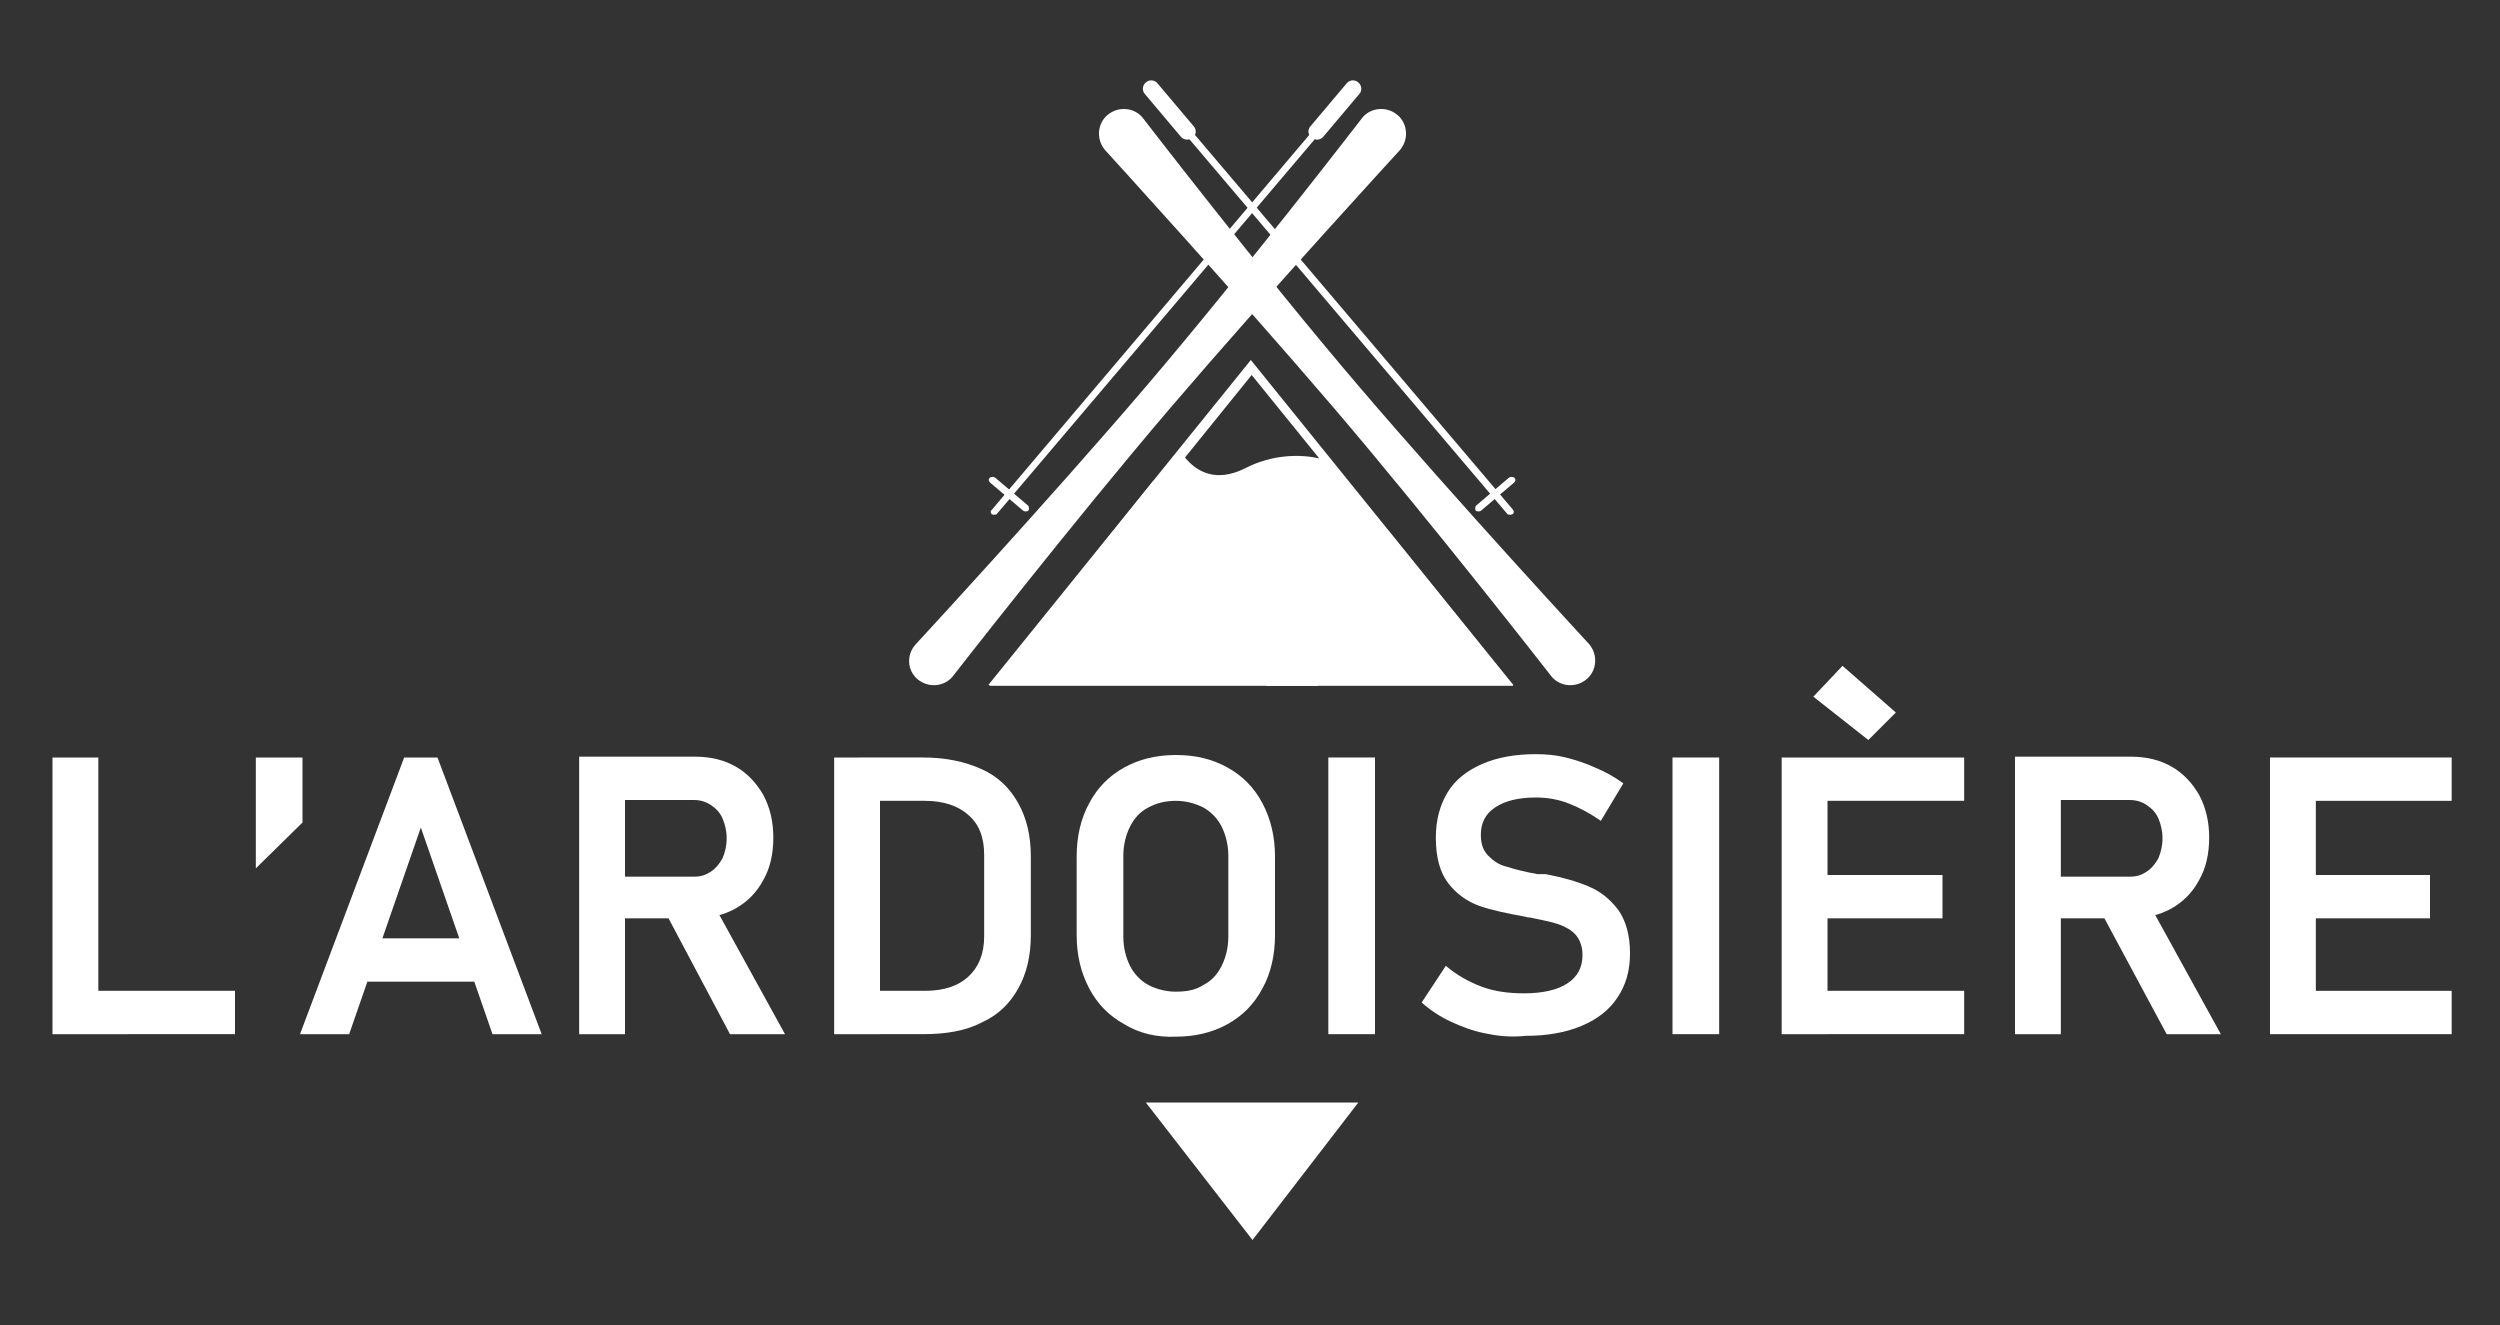
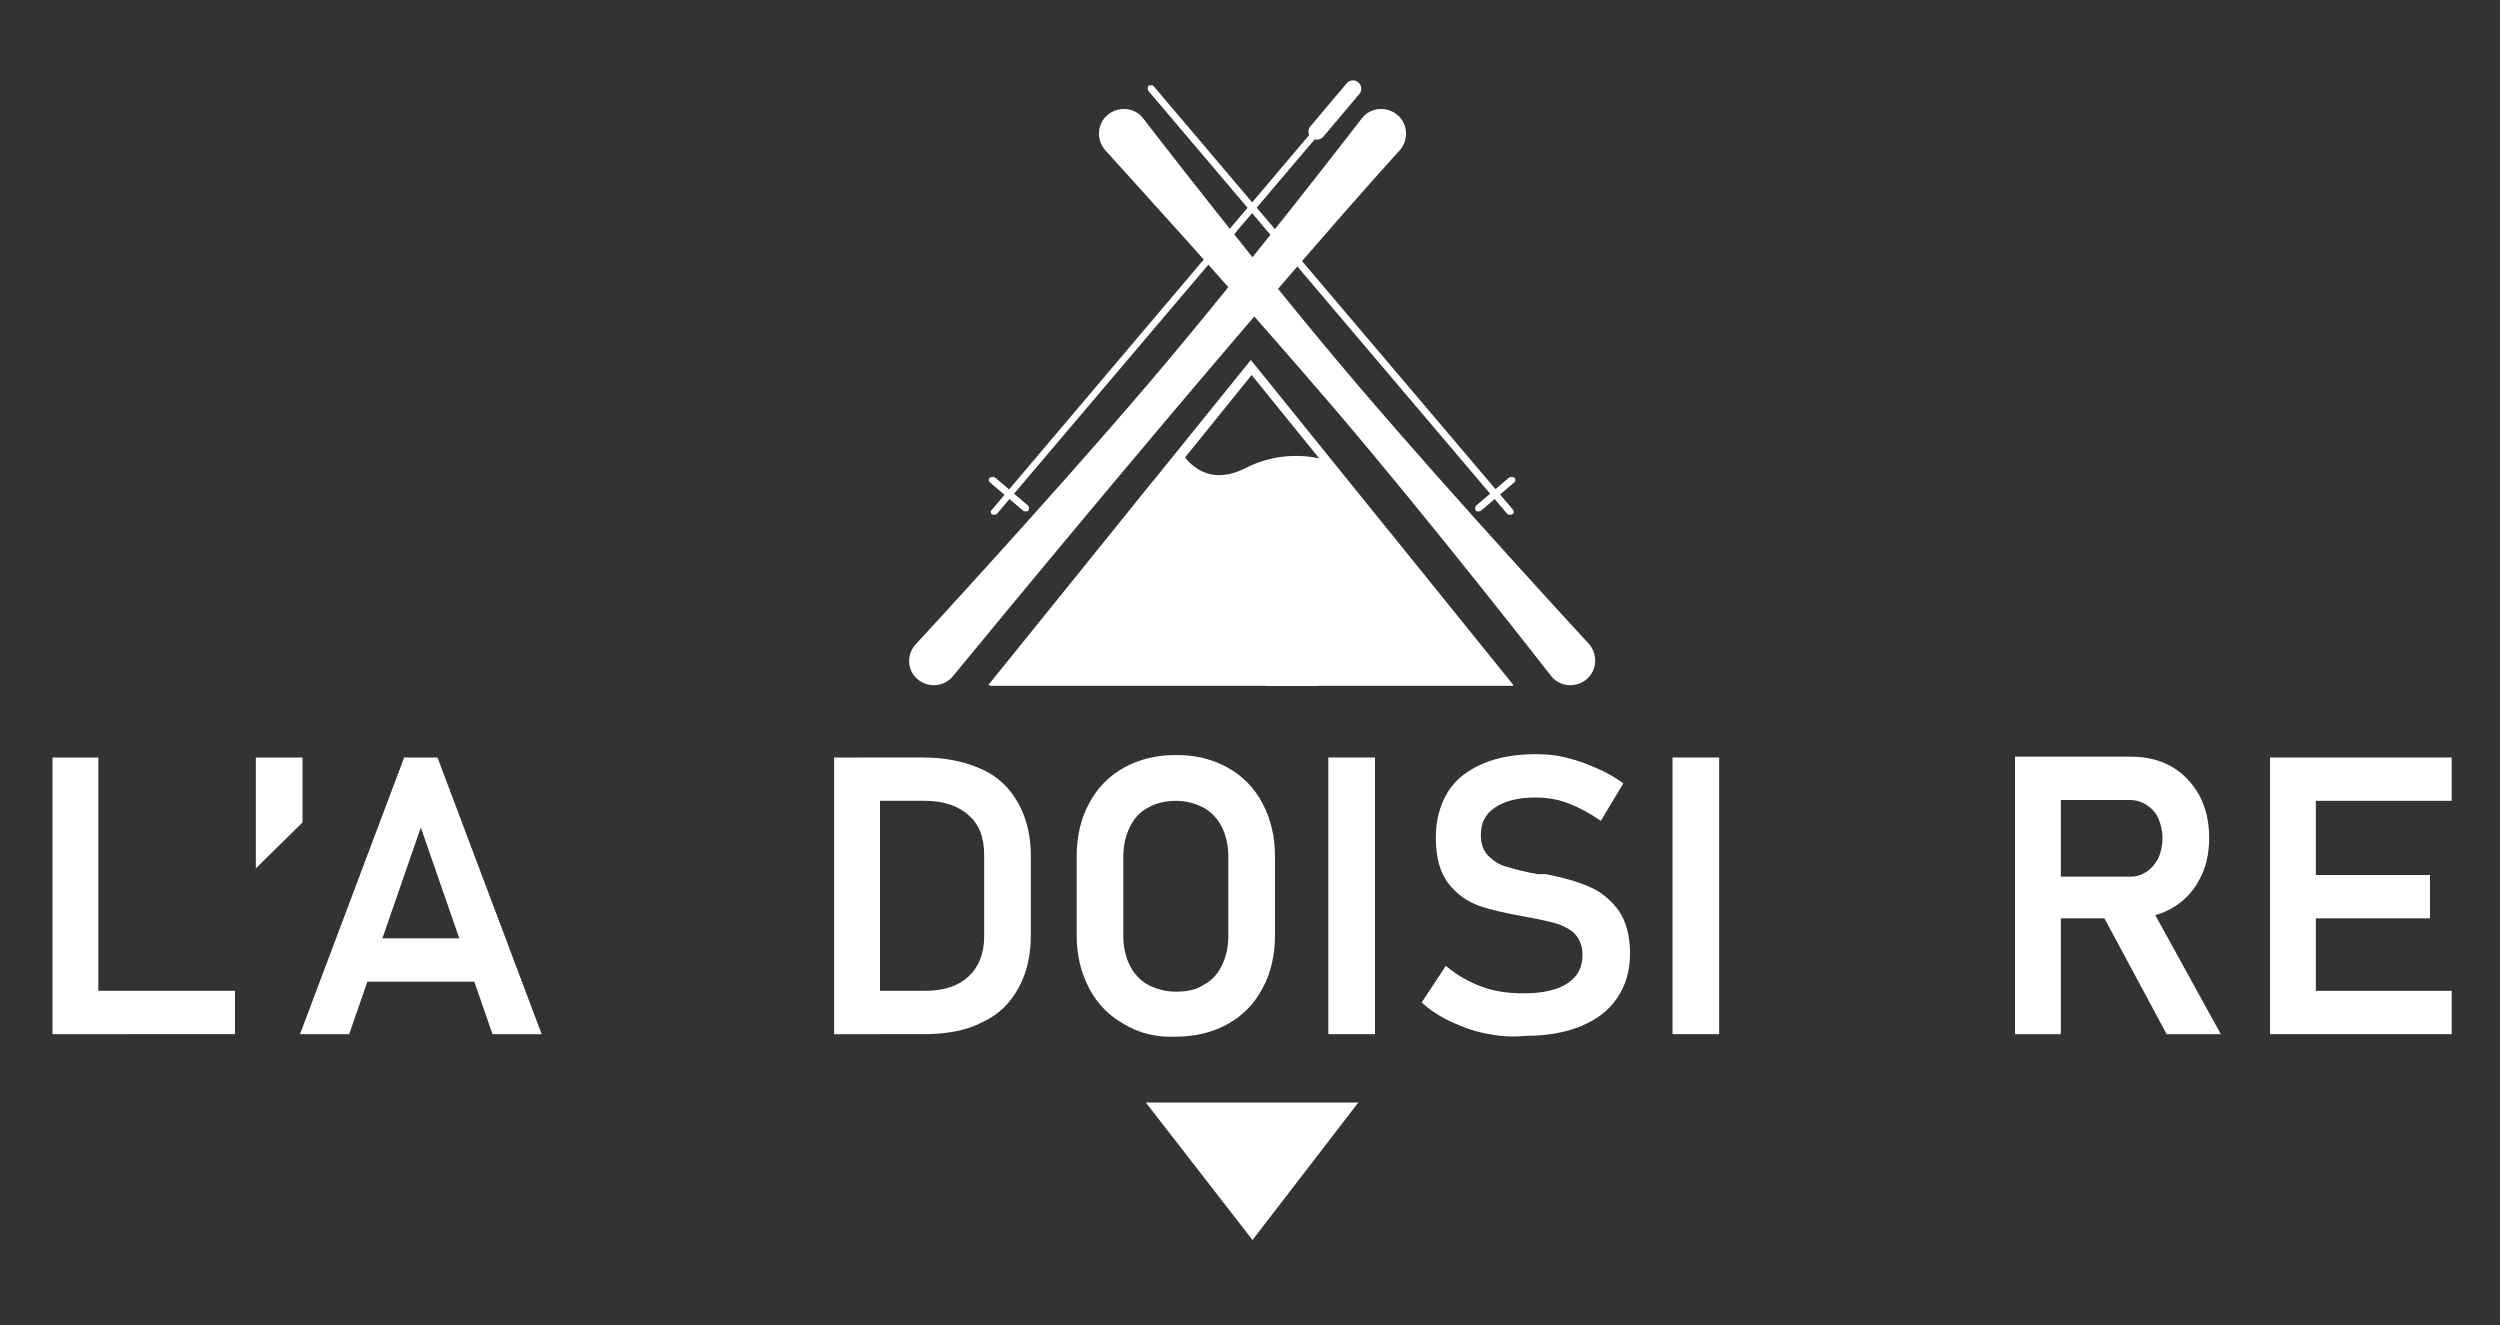
<svg xmlns="http://www.w3.org/2000/svg" version="1.1" id="Calque_1" x="0px" y="0px" viewBox="0 0 300 159" style="enable-background:new 0 0 300 159;" xml:space="preserve">
  <rect x="0" y="0" width="300" height="159" fill="#333333" stroke="none" />
  <style type="text/css">
	.st0{fill:#FFFFFF;}
</style>
  <g>
    <g>
      <path class="st0" d="M6.3,90.9h5.5v33.2H6.3V90.9z M8.9,118.9h19.3v5.2H8.9V118.9z" />
      <path class="st0" d="M30.7,90.9h5.6v7.8l-5.6,5.5V90.9z" />
      <path class="st0" d="M48.5,90.9h4L65,124.1h-5.9l-8.6-24.8l-8.6,24.8H36L48.5,90.9z M41.9,112.6h17.5v5.2H41.9V112.6z" />
-       <path class="st0" d="M69.5,90.8H75v33.3h-5.5V90.8z M71.8,105.2h11.5c0.8,0,1.4-0.2,2-0.6c0.6-0.4,1-0.9,1.4-1.6    c0.3-0.7,0.5-1.5,0.5-2.4c0-0.9-0.2-1.7-0.5-2.4c-0.3-0.7-0.8-1.2-1.4-1.6c-0.6-0.4-1.3-0.6-2-0.6H71.8v-5.2h11.6    c1.9,0,3.5,0.4,4.9,1.2c1.4,0.8,2.5,2,3.3,3.4c0.8,1.5,1.2,3.2,1.2,5.1c0,2-0.4,3.7-1.2,5.1c-0.8,1.5-1.9,2.6-3.3,3.4    c-1.4,0.8-3.1,1.2-4.9,1.2H71.8V105.2z M79.8,109.4l5.7-1.1l8.7,15.8h-6.6L79.8,109.4z" />
      <path class="st0" d="M100.1,90.9h5.5v33.2h-5.5V90.9z M103.2,118.9h7.8c2.3,0,4-0.6,5.2-1.7c1.2-1.1,1.9-2.7,1.9-4.8v-9.8    c0-2.1-0.6-3.7-1.9-4.8c-1.2-1.1-3-1.7-5.2-1.7h-7.8v-5.2h7.6c2.7,0,5,0.5,7,1.4s3.4,2.3,4.4,4.1s1.5,3.9,1.5,6.4v9.4    c0,2.5-0.5,4.6-1.5,6.4c-1,1.8-2.4,3.2-4.4,4.1c-1.9,1-4.3,1.4-7,1.4h-7.6V118.9z" />
      <path class="st0" d="M134.9,122.9c-1.8-1-3.2-2.4-4.2-4.3c-1-1.9-1.5-4-1.5-6.4v-9.4c0-2.4,0.5-4.6,1.5-6.4c1-1.9,2.4-3.3,4.2-4.3    c1.8-1,3.9-1.5,6.2-1.5c2.4,0,4.4,0.5,6.2,1.5c1.8,1,3.2,2.4,4.2,4.3c1,1.9,1.5,4,1.5,6.4v9.4c0,2.4-0.5,4.6-1.5,6.4    c-1,1.9-2.4,3.3-4.2,4.3c-1.8,1-3.9,1.5-6.2,1.5C138.8,124.5,136.7,124,134.9,122.9z M144.4,118.2c1-0.5,1.7-1.3,2.2-2.3    c0.5-1,0.8-2.2,0.8-3.5v-9.7c0-1.3-0.3-2.5-0.8-3.5c-0.5-1-1.3-1.8-2.2-2.3c-1-0.5-2.1-0.8-3.3-0.8c-1.3,0-2.4,0.3-3.3,0.8    c-1,0.5-1.7,1.3-2.2,2.3c-0.5,1-0.8,2.2-0.8,3.5v9.7c0,1.3,0.3,2.5,0.8,3.5c0.5,1,1.3,1.8,2.2,2.3c1,0.5,2.1,0.8,3.3,0.8    C142.4,119,143.5,118.8,144.4,118.2z" />
      <path class="st0" d="M165,124.1h-5.6V90.9h5.6V124.1z" />
      <path class="st0" d="M178.2,124c-1.5-0.3-2.8-0.8-4.1-1.4c-1.3-0.6-2.5-1.4-3.5-2.3l2.9-4.4c1.3,1.1,2.7,1.9,4.3,2.5    c1.6,0.6,3.3,0.8,5.1,0.8c2.2,0,4-0.4,5.2-1.2c1.2-0.8,1.8-1.9,1.8-3.4v0c0-1-0.3-1.8-0.8-2.4c-0.5-0.6-1.3-1-2.1-1.3    c-0.9-0.3-2-0.5-3.4-0.8c0,0-0.1,0-0.1,0c0,0-0.1,0-0.1,0l-0.4-0.1c-2.2-0.4-4.1-0.8-5.5-1.3c-1.4-0.5-2.7-1.4-3.7-2.7    c-1-1.3-1.5-3.1-1.5-5.5v0c0-2.1,0.5-3.9,1.4-5.4c0.9-1.5,2.3-2.6,4.1-3.4c1.8-0.8,4-1.2,6.5-1.2c1.2,0,2.4,0.1,3.6,0.4    c1.2,0.3,2.4,0.7,3.5,1.2c1.2,0.5,2.3,1.1,3.4,1.9l-2.7,4.5c-1.3-0.9-2.6-1.6-3.9-2.1c-1.3-0.5-2.6-0.7-3.9-0.7    c-2.1,0-3.7,0.4-4.9,1.2c-1.2,0.8-1.7,1.9-1.7,3.3v0c0,1.1,0.3,1.9,0.9,2.5c0.6,0.6,1.3,1.1,2.2,1.3c0.9,0.3,2.1,0.6,3.7,0.9    c0.1,0,0.1,0,0.2,0c0.1,0,0.1,0,0.2,0c0.1,0,0.2,0,0.3,0c0.1,0,0.2,0,0.3,0c2.1,0.4,3.8,0.9,5.2,1.5c1.4,0.6,2.5,1.5,3.5,2.8    c0.9,1.3,1.4,3,1.4,5.2v0c0,2.1-0.5,3.8-1.5,5.3c-1,1.5-2.4,2.6-4.3,3.4c-1.9,0.8-4.1,1.2-6.7,1.2    C181.2,124.5,179.6,124.3,178.2,124z" />
      <path class="st0" d="M206.3,124.1h-5.6V90.9h5.6V124.1z" />
-       <path class="st0" d="M213.8,90.9h5.5v33.2h-5.5V90.9z M216.1,90.9h19.6v5.2h-19.6V90.9z M216.1,105h17v5.2h-17V105z M216.1,118.9    h19.6v5.2h-19.6V118.9z M217.6,83.6l3.5-3.7l6.4,5.6l-3.3,3.3L217.6,83.6z" />
      <path class="st0" d="M241.8,90.8h5.5v33.3h-5.5V90.8z M244.1,105.2h11.5c0.8,0,1.4-0.2,2-0.6c0.6-0.4,1-0.9,1.4-1.6    c0.3-0.7,0.5-1.5,0.5-2.4c0-0.9-0.2-1.7-0.5-2.4c-0.3-0.7-0.8-1.2-1.4-1.6c-0.6-0.4-1.3-0.6-2-0.6h-11.5v-5.2h11.6    c1.9,0,3.5,0.4,4.9,1.2c1.4,0.8,2.5,2,3.3,3.4c0.8,1.5,1.2,3.2,1.2,5.1c0,2-0.4,3.7-1.2,5.1c-0.8,1.5-1.9,2.6-3.3,3.4    c-1.4,0.8-3.1,1.2-4.9,1.2h-11.6V105.2z M252.1,109.4l5.7-1.1l8.7,15.8H260L252.1,109.4z" />
      <path class="st0" d="M272.4,90.9h5.5v33.2h-5.5V90.9z M274.6,90.9h19.6v5.2h-19.6V90.9z M274.6,105h17v5.2h-17V105z M274.6,118.9    h19.6v5.2h-19.6V118.9z" />
    </g>
    <polygon class="st0" points="150.3,148.8 163,132.3 137.5,132.3  " />
    <g>
      <path class="st0" d="M150.1,43.2l-31.5,39h63L150.1,43.2z M149.4,56.2c-3.6,1.8-5.9,0.3-7.2-1.3l8-9.9l8.1,10    C156,54.5,152.7,54.5,149.4,56.2z" />
      <polyline class="st0" points="158.2,82.3 138.4,57.7 118.7,82.3   " />
      <polyline class="st0" points="181.6,82.3 166.7,63.8 151.9,82.3   " />
      <g>
        <path class="st0" d="M190.4,81.5L190.4,81.5c-1.3,1.1-3.2,0.9-4.2-0.3c0,0-14.4-18.5-26.1-32.2c-11.7-13.7-27.5-31-27.5-31     c-1.1-1.3-0.9-3.2,0.3-4.2v0c1.3-1.1,3.2-0.9,4.2,0.3c0,0,14.3,18.6,26,32.3c11.7,13.7,27.6,30.9,27.6,30.9     C191.8,78.6,191.6,80.5,190.4,81.5z" />
        <g>
          <path class="st0" d="M181.5,61.7c-0.2,0.1-0.4,0.1-0.6,0l-43.1-50.8c-0.1-0.2-0.1-0.4,0-0.6c0.2-0.1,0.4-0.1,0.6,0l43.1,50.8      C181.7,61.3,181.7,61.6,181.5,61.7z" />
-           <path class="st0" d="M143.1,16.5c-0.4,0.4-1.1,0.3-1.4-0.1l-4.3-5.1c-0.4-0.4-0.3-1.1,0.1-1.4c0.4-0.4,1.1-0.3,1.4,0.1l4.3,5.1      C143.6,15.5,143.6,16.2,143.1,16.5z" />
          <path class="st0" d="M181.7,57.9l-4,3.4c-0.2,0.1-0.4,0.1-0.6,0c-0.1-0.2-0.1-0.4,0-0.6l4-3.4c0.2-0.1,0.4-0.1,0.6,0      C181.9,57.5,181.9,57.7,181.7,57.9z" />
        </g>
      </g>
      <g>
-         <path class="st0" d="M110.1,81.5L110.1,81.5c1.3,1.1,3.2,0.9,4.2-0.3c0,0,14.4-18.5,26.1-32.2C152.1,35.3,168,18,168,18     c1.1-1.3,0.9-3.2-0.3-4.2l0,0c-1.3-1.1-3.2-0.9-4.2,0.3c0,0-14.3,18.6-26,32.3c-11.7,13.7-27.6,30.9-27.6,30.9     C108.7,78.6,108.9,80.5,110.1,81.5z" />
+         <path class="st0" d="M110.1,81.5L110.1,81.5c1.3,1.1,3.2,0.9,4.2-0.3C152.1,35.3,168,18,168,18     c1.1-1.3,0.9-3.2-0.3-4.2l0,0c-1.3-1.1-3.2-0.9-4.2,0.3c0,0-14.3,18.6-26,32.3c-11.7,13.7-27.6,30.9-27.6,30.9     C108.7,78.6,108.9,80.5,110.1,81.5z" />
        <g>
          <path class="st0" d="M119,61.7c0.2,0.1,0.4,0.1,0.6,0l43.1-50.8c0.1-0.2,0.1-0.4,0-0.6c-0.2-0.1-0.4-0.1-0.6,0L119,61.2      C118.8,61.3,118.9,61.6,119,61.7z" />
          <path class="st0" d="M157.4,16.5c0.4,0.4,1.1,0.3,1.4-0.1l4.3-5.1c0.4-0.4,0.3-1.1-0.1-1.4c-0.4-0.4-1.1-0.3-1.4,0.1l-4.3,5.1      C156.9,15.5,156.9,16.2,157.4,16.5z" />
          <path class="st0" d="M118.8,57.9l4,3.4c0.2,0.1,0.4,0.1,0.6,0c0.1-0.2,0.1-0.4,0-0.6l-4-3.4c-0.2-0.1-0.4-0.1-0.6,0      C118.6,57.5,118.6,57.7,118.8,57.9z" />
        </g>
      </g>
    </g>
  </g>
</svg>